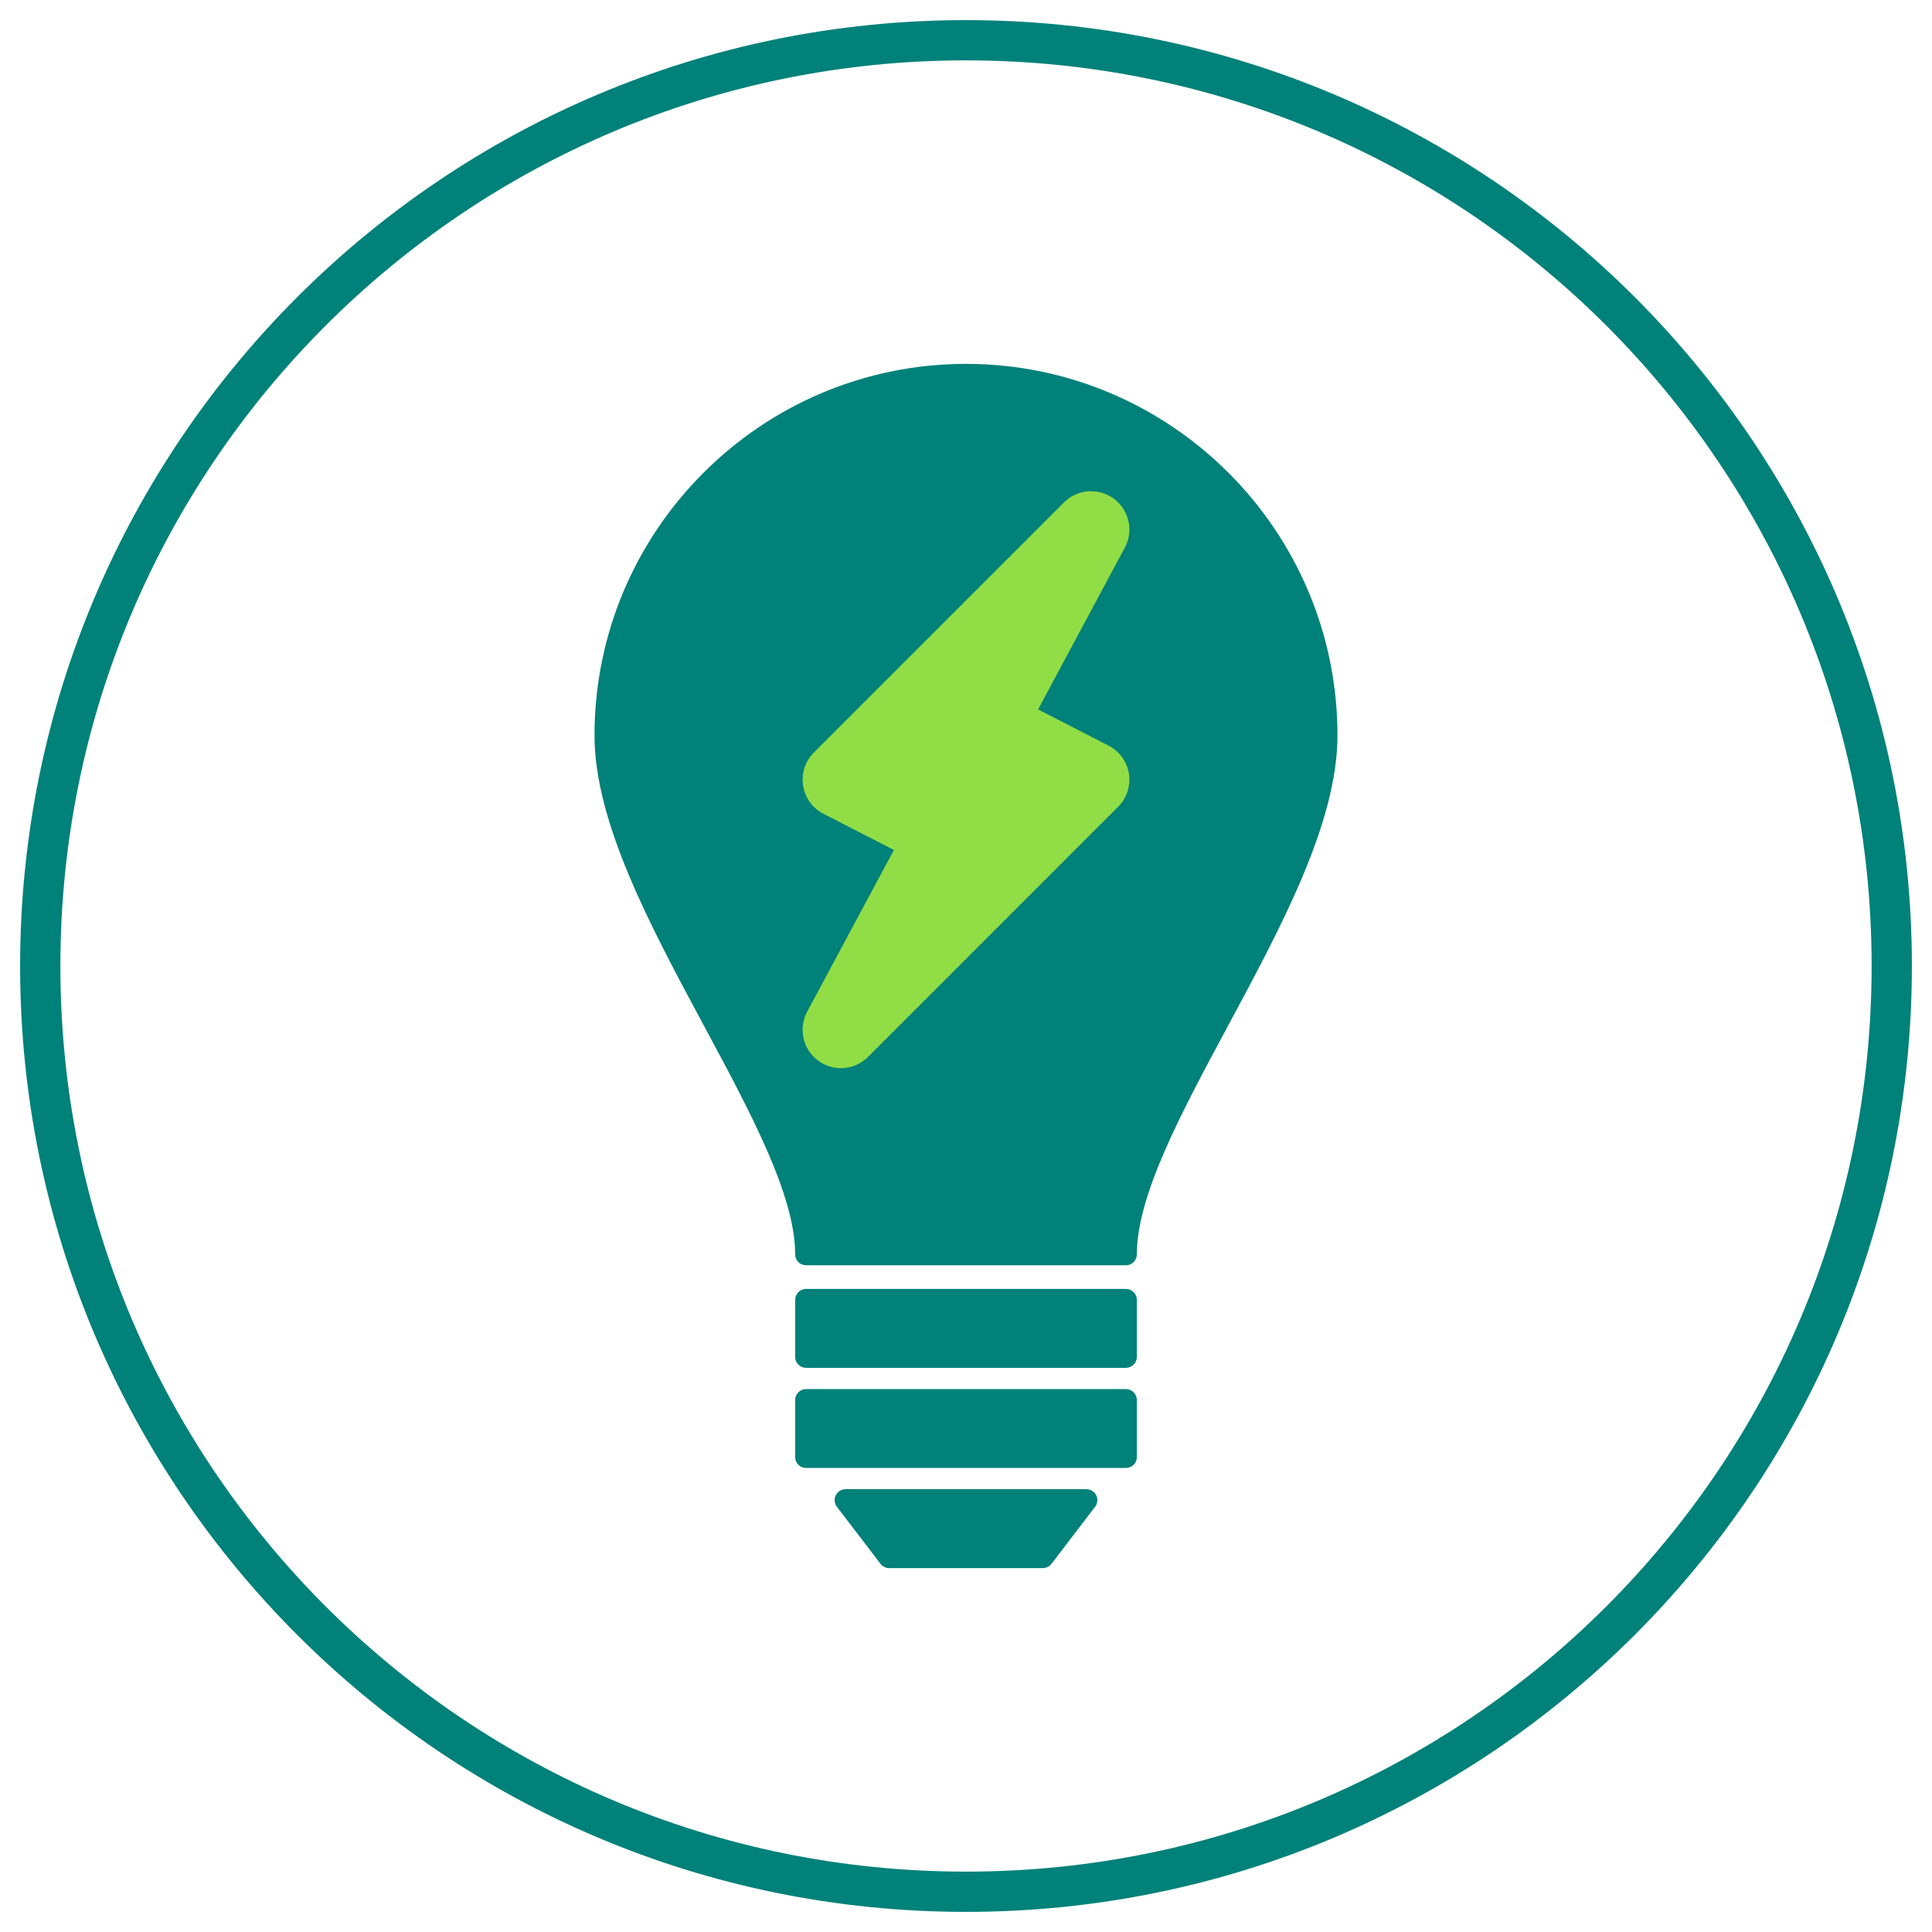
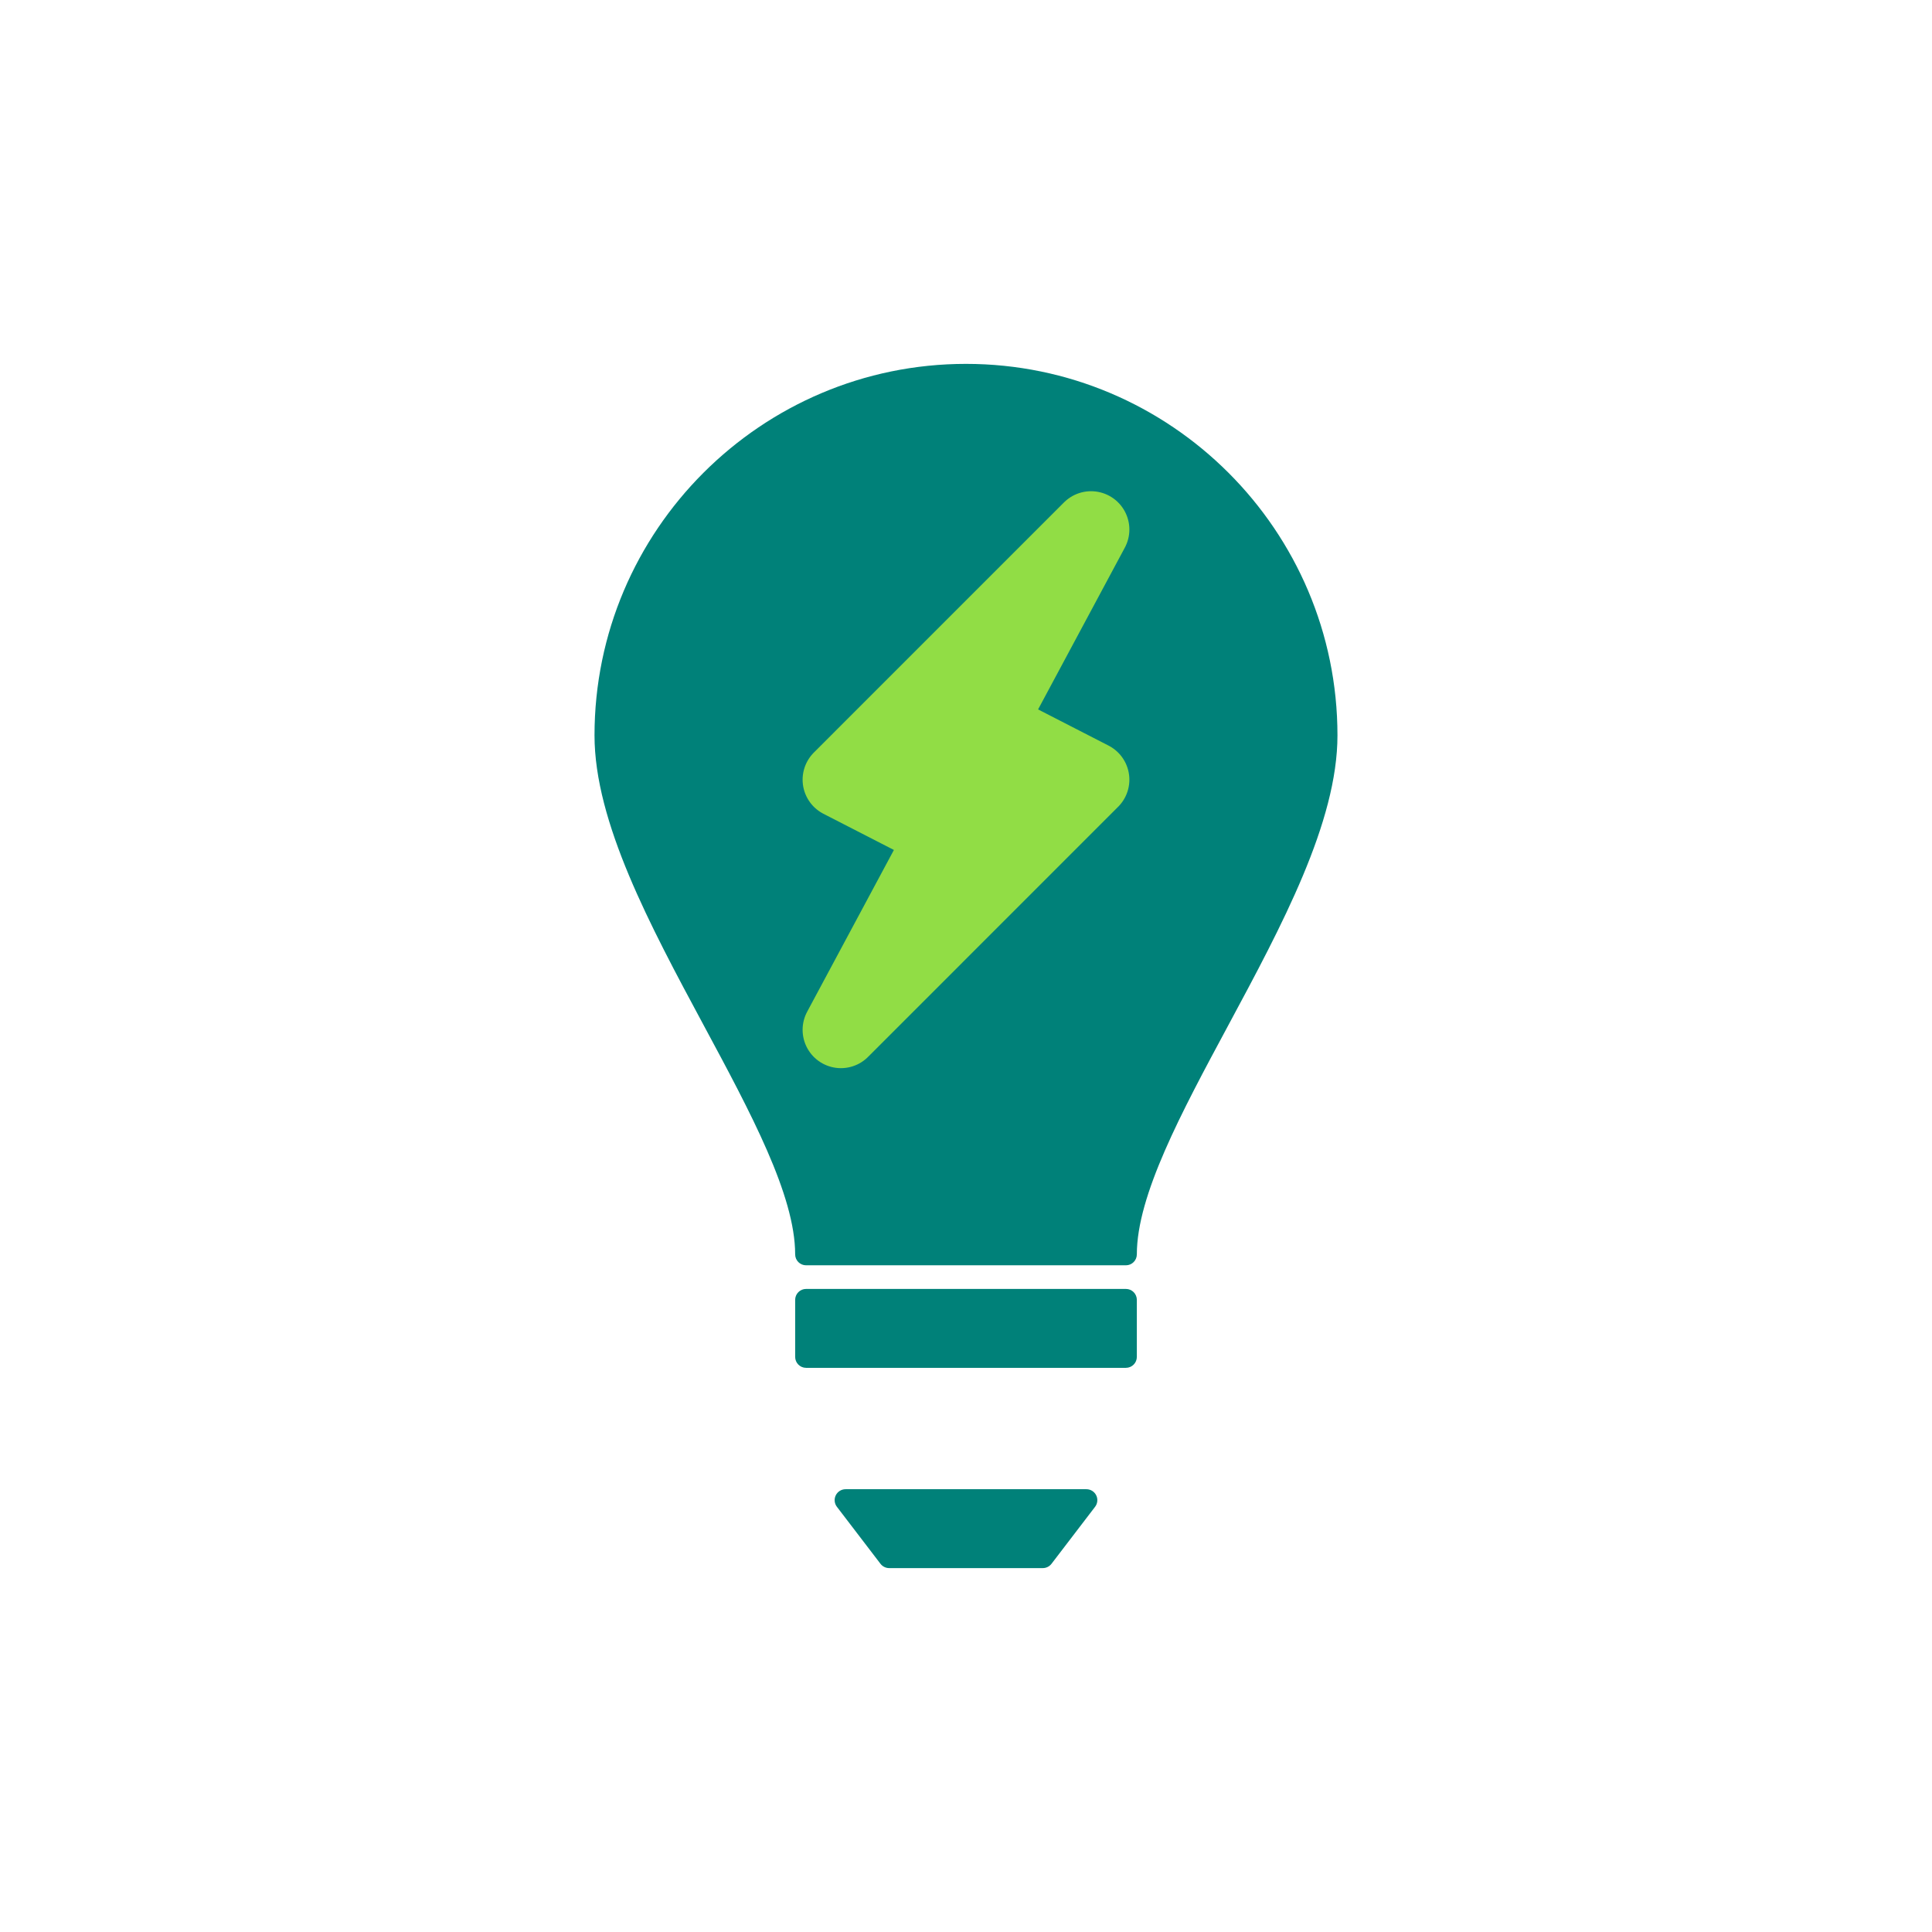
<svg xmlns="http://www.w3.org/2000/svg" width="96" height="96" viewBox="0 0 96 96" fill="none">
-   <path d="M94 48C94 73.405 73.405 94 48 94C22.595 94 2 73.405 2 48C2 22.595 22.595 2 48 2C73.405 2 94 22.595 94 48Z" stroke="#008179" stroke-width="2" />
  <path d="M48 18.081C37.822 18.081 29.541 26.361 29.541 36.539C29.541 40.854 32.304 45.993 34.975 50.962C37.308 55.301 39.511 59.398 39.511 62.328C39.511 62.629 39.754 62.872 40.055 62.872H55.945C56.246 62.872 56.489 62.629 56.489 62.328C56.489 59.398 58.692 55.3 61.025 50.962C63.696 45.993 66.458 40.854 66.458 36.539C66.456 26.361 58.176 18.081 47.998 18.081H48Z" fill="#008179" />
  <path d="M55.945 64.046H40.054C39.754 64.046 39.511 64.29 39.511 64.59V67.423C39.511 67.723 39.754 67.967 40.054 67.967H55.945C56.246 67.967 56.489 67.723 56.489 67.423V64.59C56.489 64.29 56.246 64.046 55.945 64.046Z" fill="#008179" />
-   <path d="M55.945 69.022H40.054C39.754 69.022 39.511 69.266 39.511 69.566V72.399C39.511 72.7 39.754 72.943 40.054 72.943H55.945C56.246 72.943 56.489 72.7 56.489 72.399V69.566C56.489 69.266 56.246 69.022 55.945 69.022Z" fill="#008179" />
  <path d="M53.983 73.998H42.017C41.81 73.998 41.621 74.115 41.529 74.301C41.438 74.486 41.459 74.708 41.585 74.872L43.751 77.705C43.854 77.839 44.014 77.918 44.183 77.918H51.816C51.986 77.918 52.145 77.839 52.248 77.705L54.414 74.872C54.54 74.708 54.562 74.486 54.47 74.301C54.378 74.115 54.189 73.998 53.982 73.998H53.983Z" fill="#008179" />
  <path d="M54.214 26.312L41.785 38.742L47.011 41.426L41.785 51.172L54.214 38.742L48.988 36.059L54.214 26.312Z" fill="#91DD45" stroke="#91DD45" stroke-width="3.808" stroke-linecap="round" stroke-linejoin="round" />
</svg>